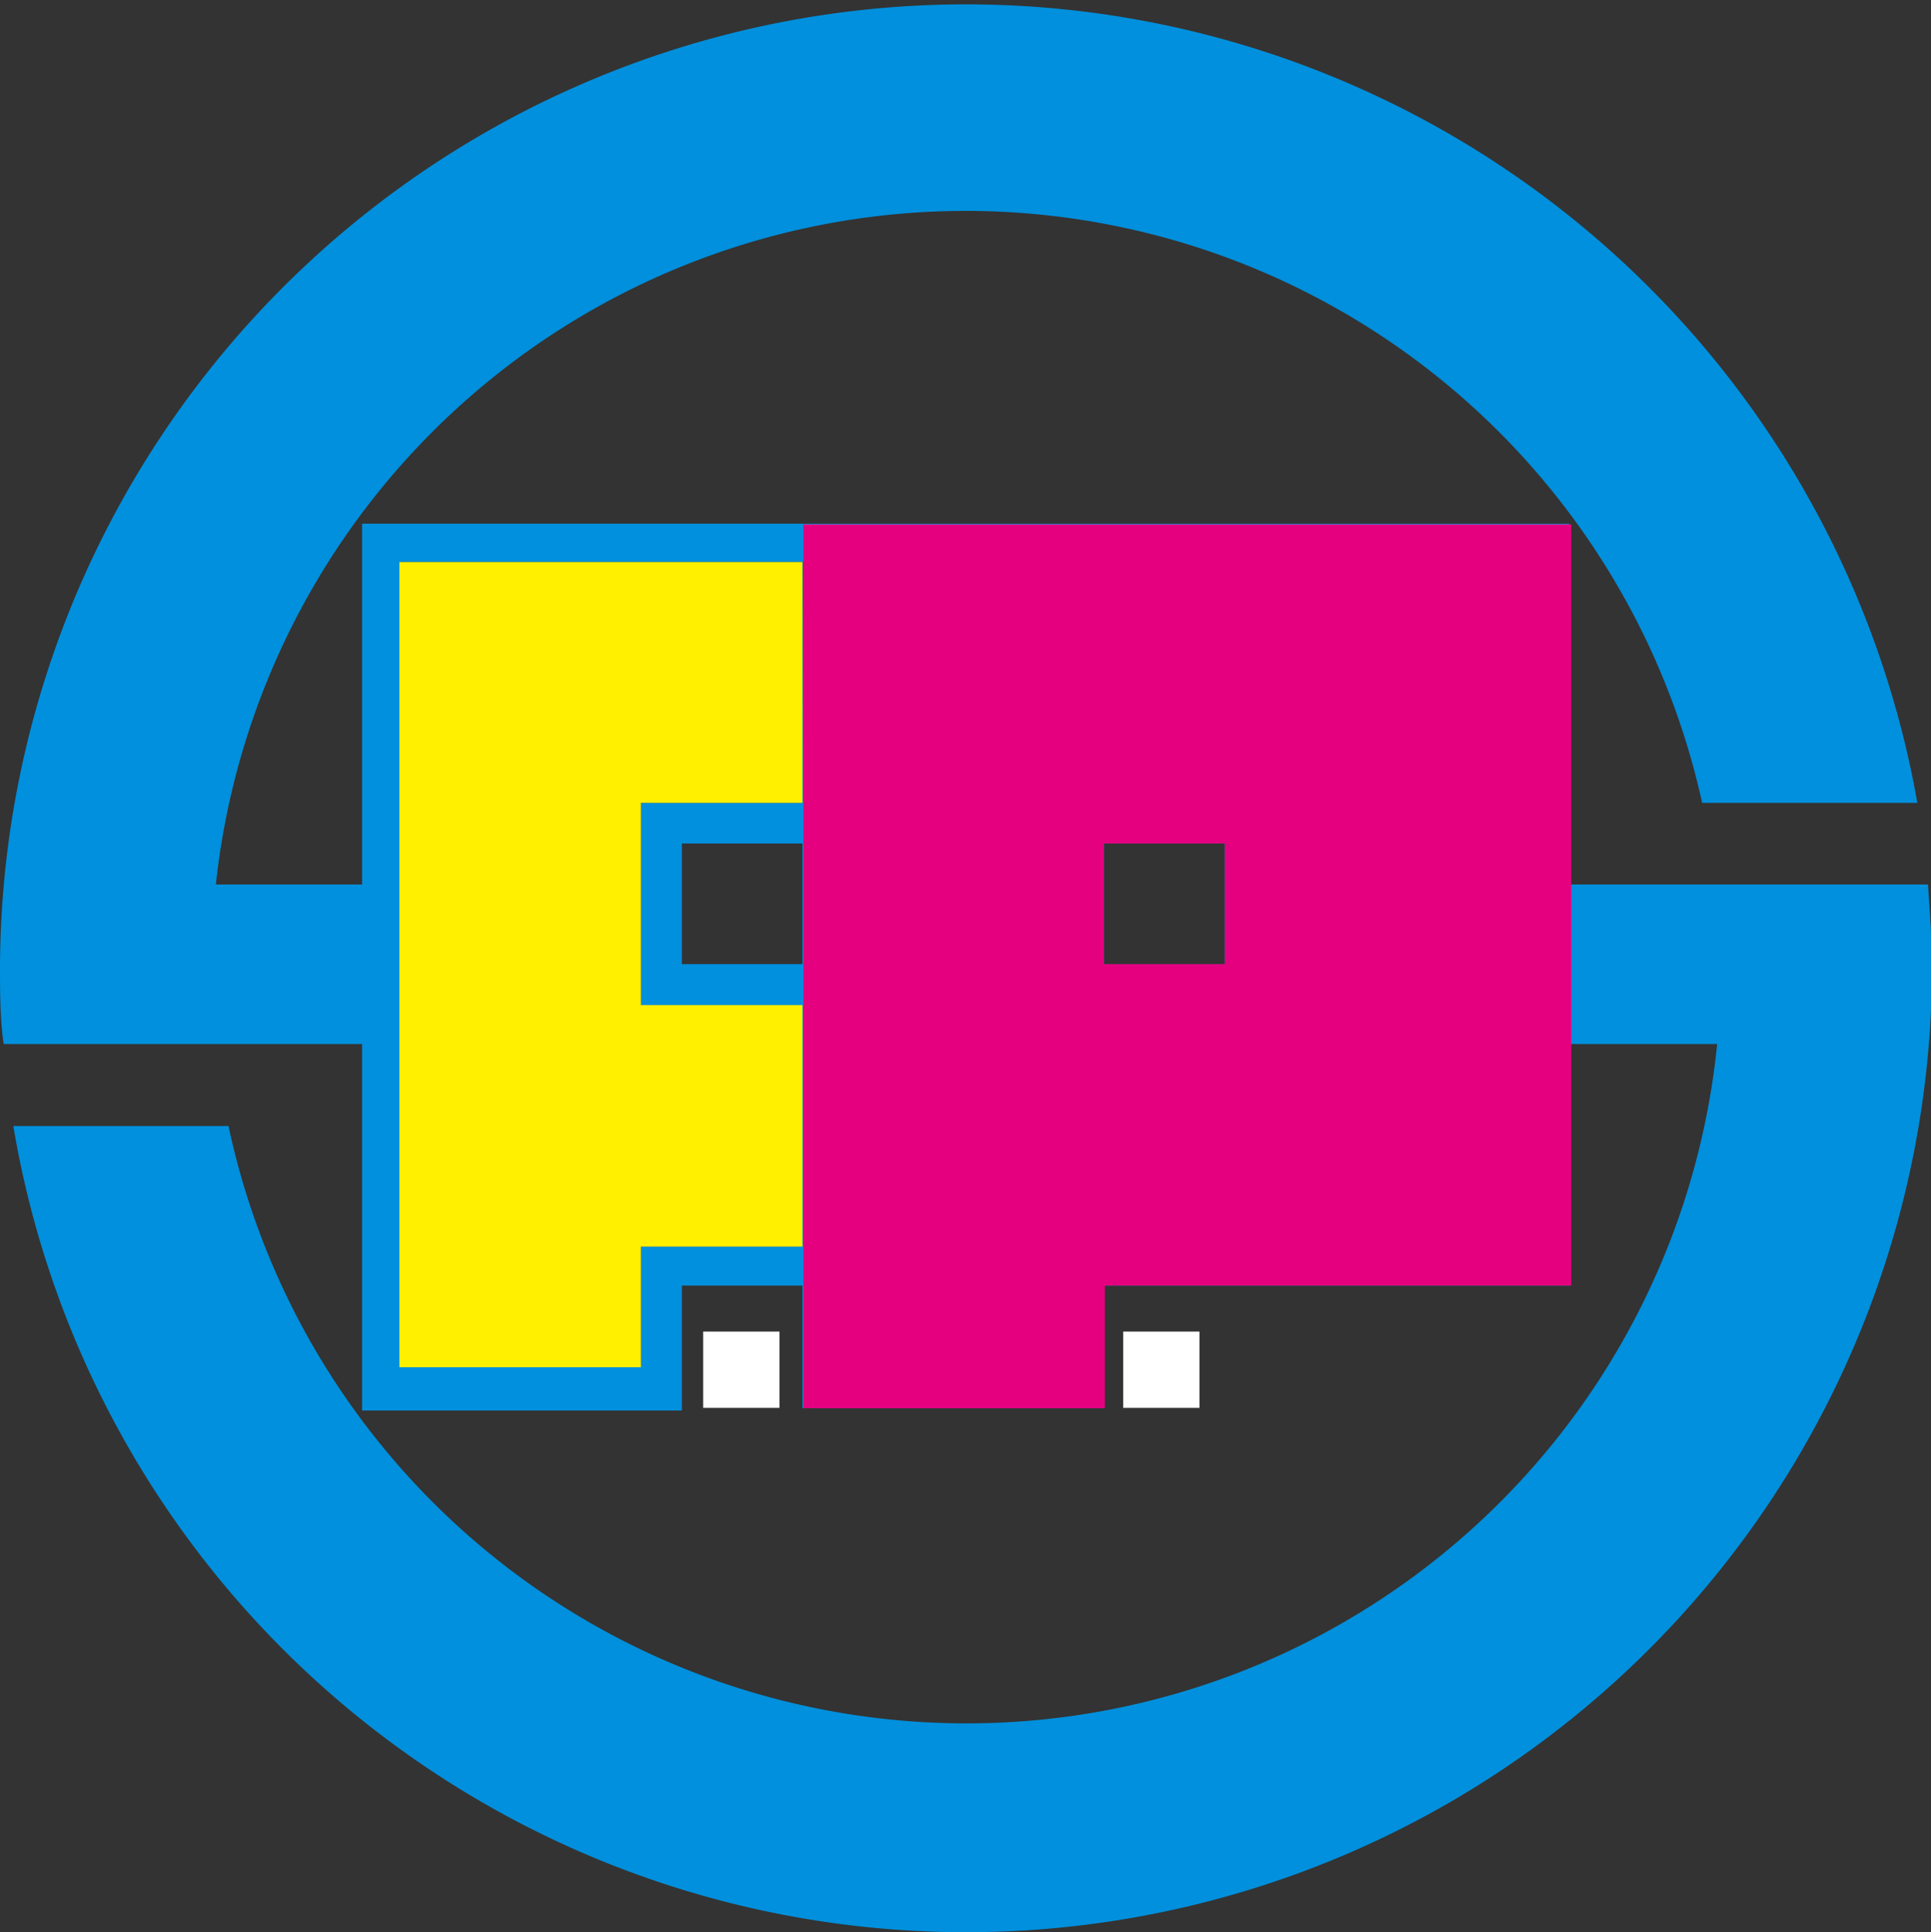
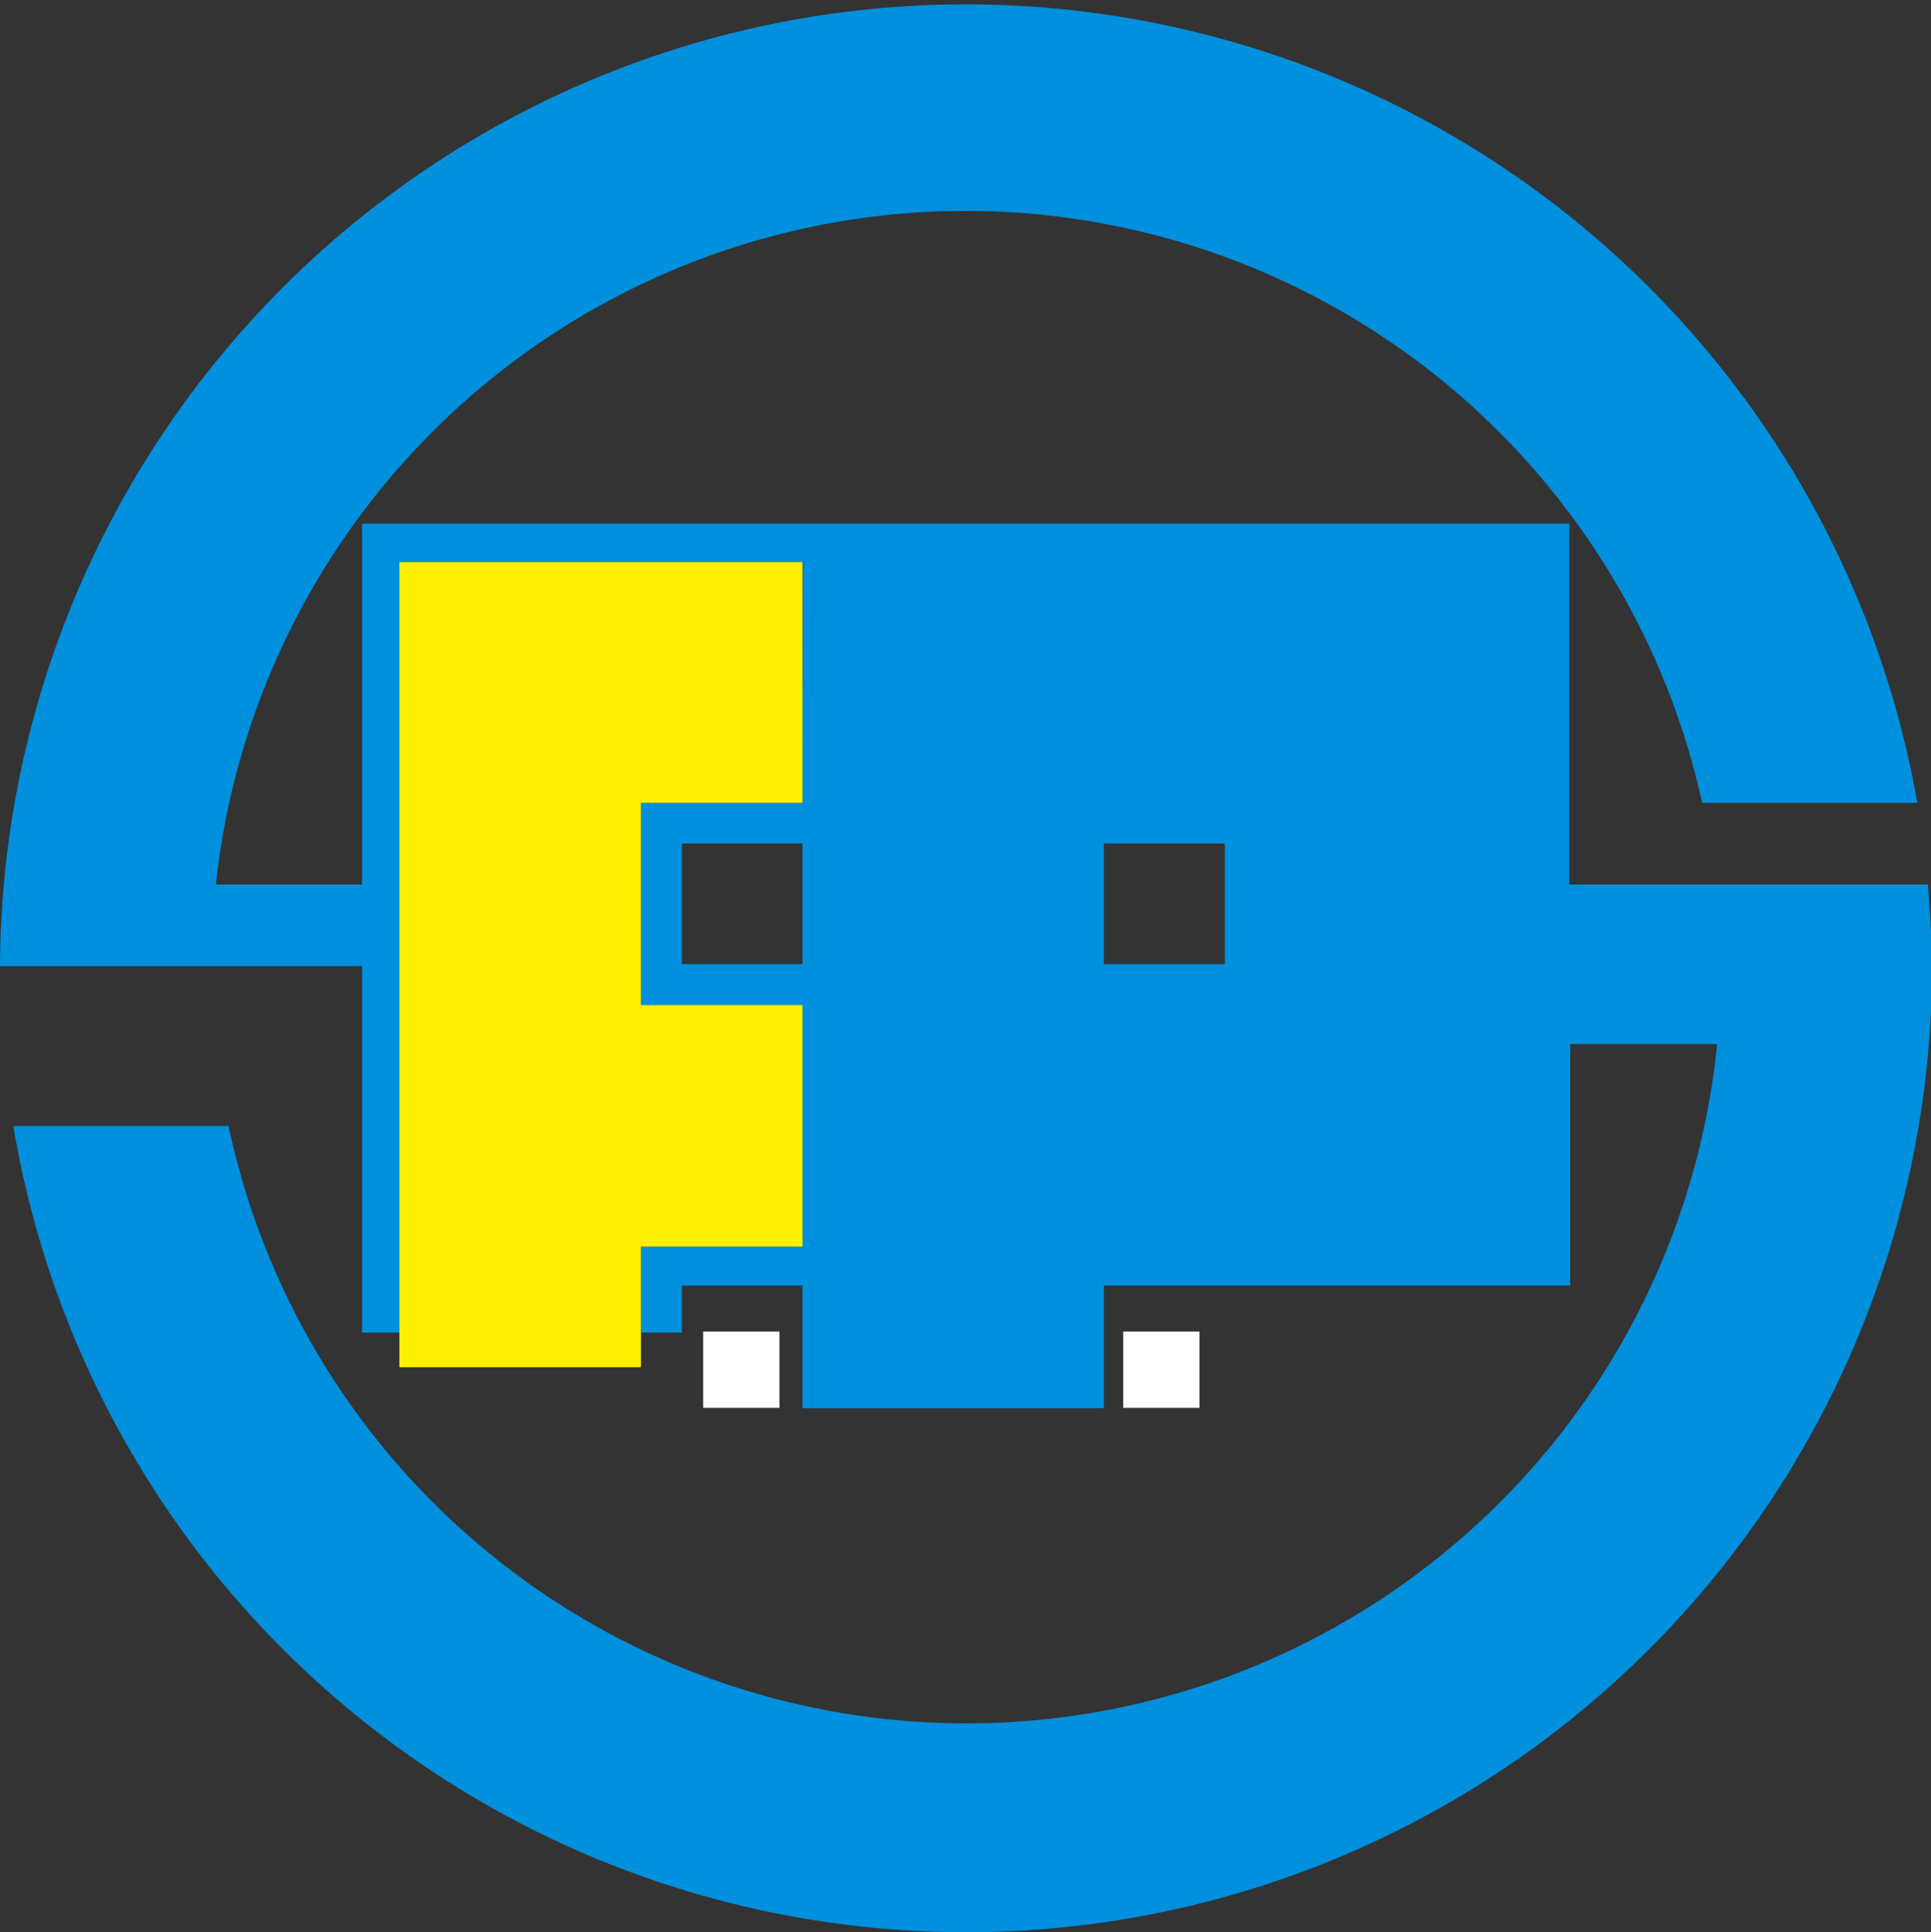
<svg xmlns="http://www.w3.org/2000/svg" viewBox="0 0 57.97 58">
  <rect x="0" y="0" width="57.97" height="58" fill="#333333" stroke="none" />
  <defs>
    <style>.cls-1{fill:#fff;}.cls-2{fill:#0090dd;}.cls-3{fill:#fff000;}.cls-4{fill:#e4007f;}</style>
  </defs>
  <g id="レイヤー_2" data-name="レイヤー 2">
    <g id="レイヤー_3" data-name="レイヤー 3">
      <rect class="cls-1" x="21.11" y="39.97" width="2.29" height="2.29" />
      <rect class="cls-1" x="33.72" y="39.97" width="2.29" height="2.29" />
-       <path class="cls-2" d="M57.88,26.55H47.11V15.72H10.87V26.55H6.48A22.64,22.64,0,0,1,51.1,24.1h6.46A29,29,0,0,0,0,29c0,.79,0,1.57.11,2.34H10.87v11h9.6V38.59h3.62v3.68h9.05V38.59h14V31.34h4.41A22.65,22.65,0,0,1,6.86,33.8H.4A29,29,0,0,0,58,29C58,28.17,57.93,27.37,57.88,26.55ZM24.09,28.94H20.47V25.32h3.62Zm0-4.84H19.24v6.07h4.85v7.25H19.24V41H12V16.87h12.1Zm12.68,4.84H33.14V25.32h3.63Z" />
+       <path class="cls-2" d="M57.88,26.55H47.11V15.72H10.87V26.55H6.48A22.64,22.64,0,0,1,51.1,24.1h6.46A29,29,0,0,0,0,29H10.87v11h9.6V38.59h3.62v3.68h9.05V38.59h14V31.34h4.41A22.65,22.65,0,0,1,6.86,33.8H.4A29,29,0,0,0,58,29C58,28.17,57.93,27.37,57.88,26.55ZM24.09,28.94H20.47V25.32h3.62Zm0-4.84H19.24v6.07h4.85v7.25H19.24V41H12V16.87h12.1Zm12.68,4.84H33.14V25.32h3.63Z" />
      <polygon class="cls-3" points="24.09 24.1 24.09 16.87 11.99 16.87 11.99 41.04 19.24 41.04 19.24 37.42 24.09 37.42 24.09 30.17 19.24 30.17 19.24 24.1 24.09 24.1" />
-       <path class="cls-4" d="M24.12,15.74l0,14.43v12.1h9.05V38.59h14V15.74Zm12.65,13.2H33.14V25.32h3.63Z" />
    </g>
  </g>
</svg>